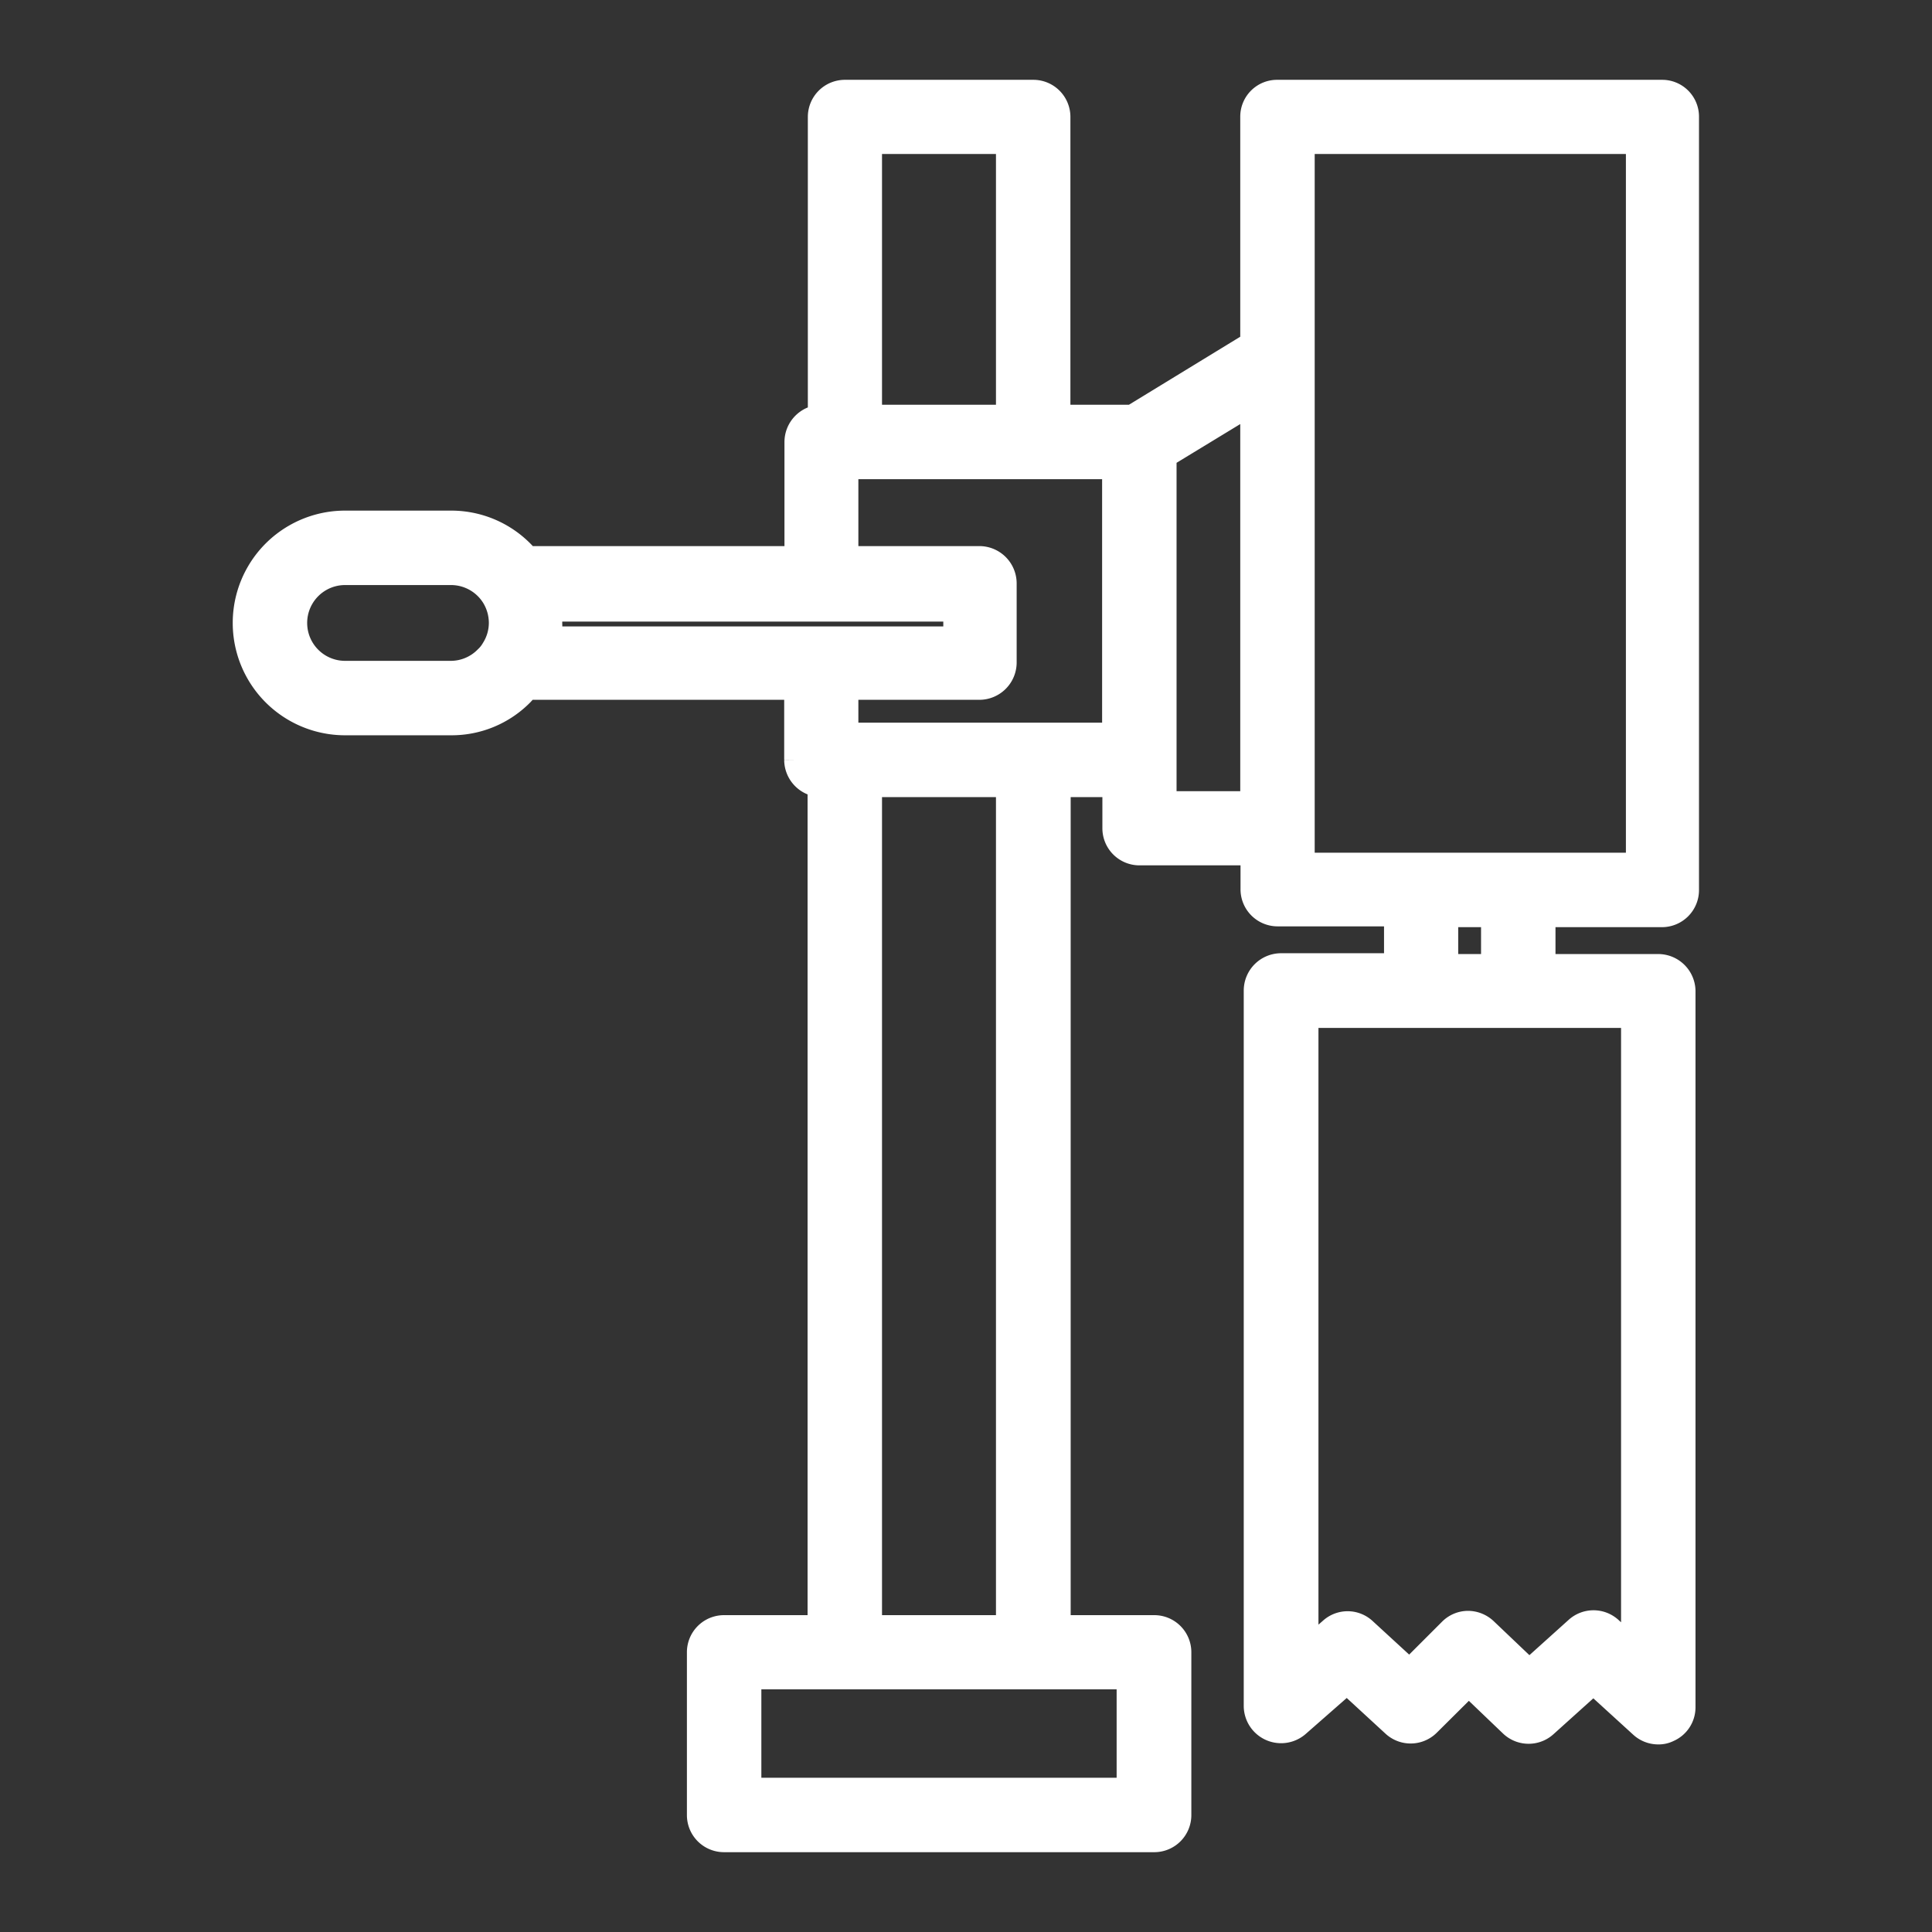
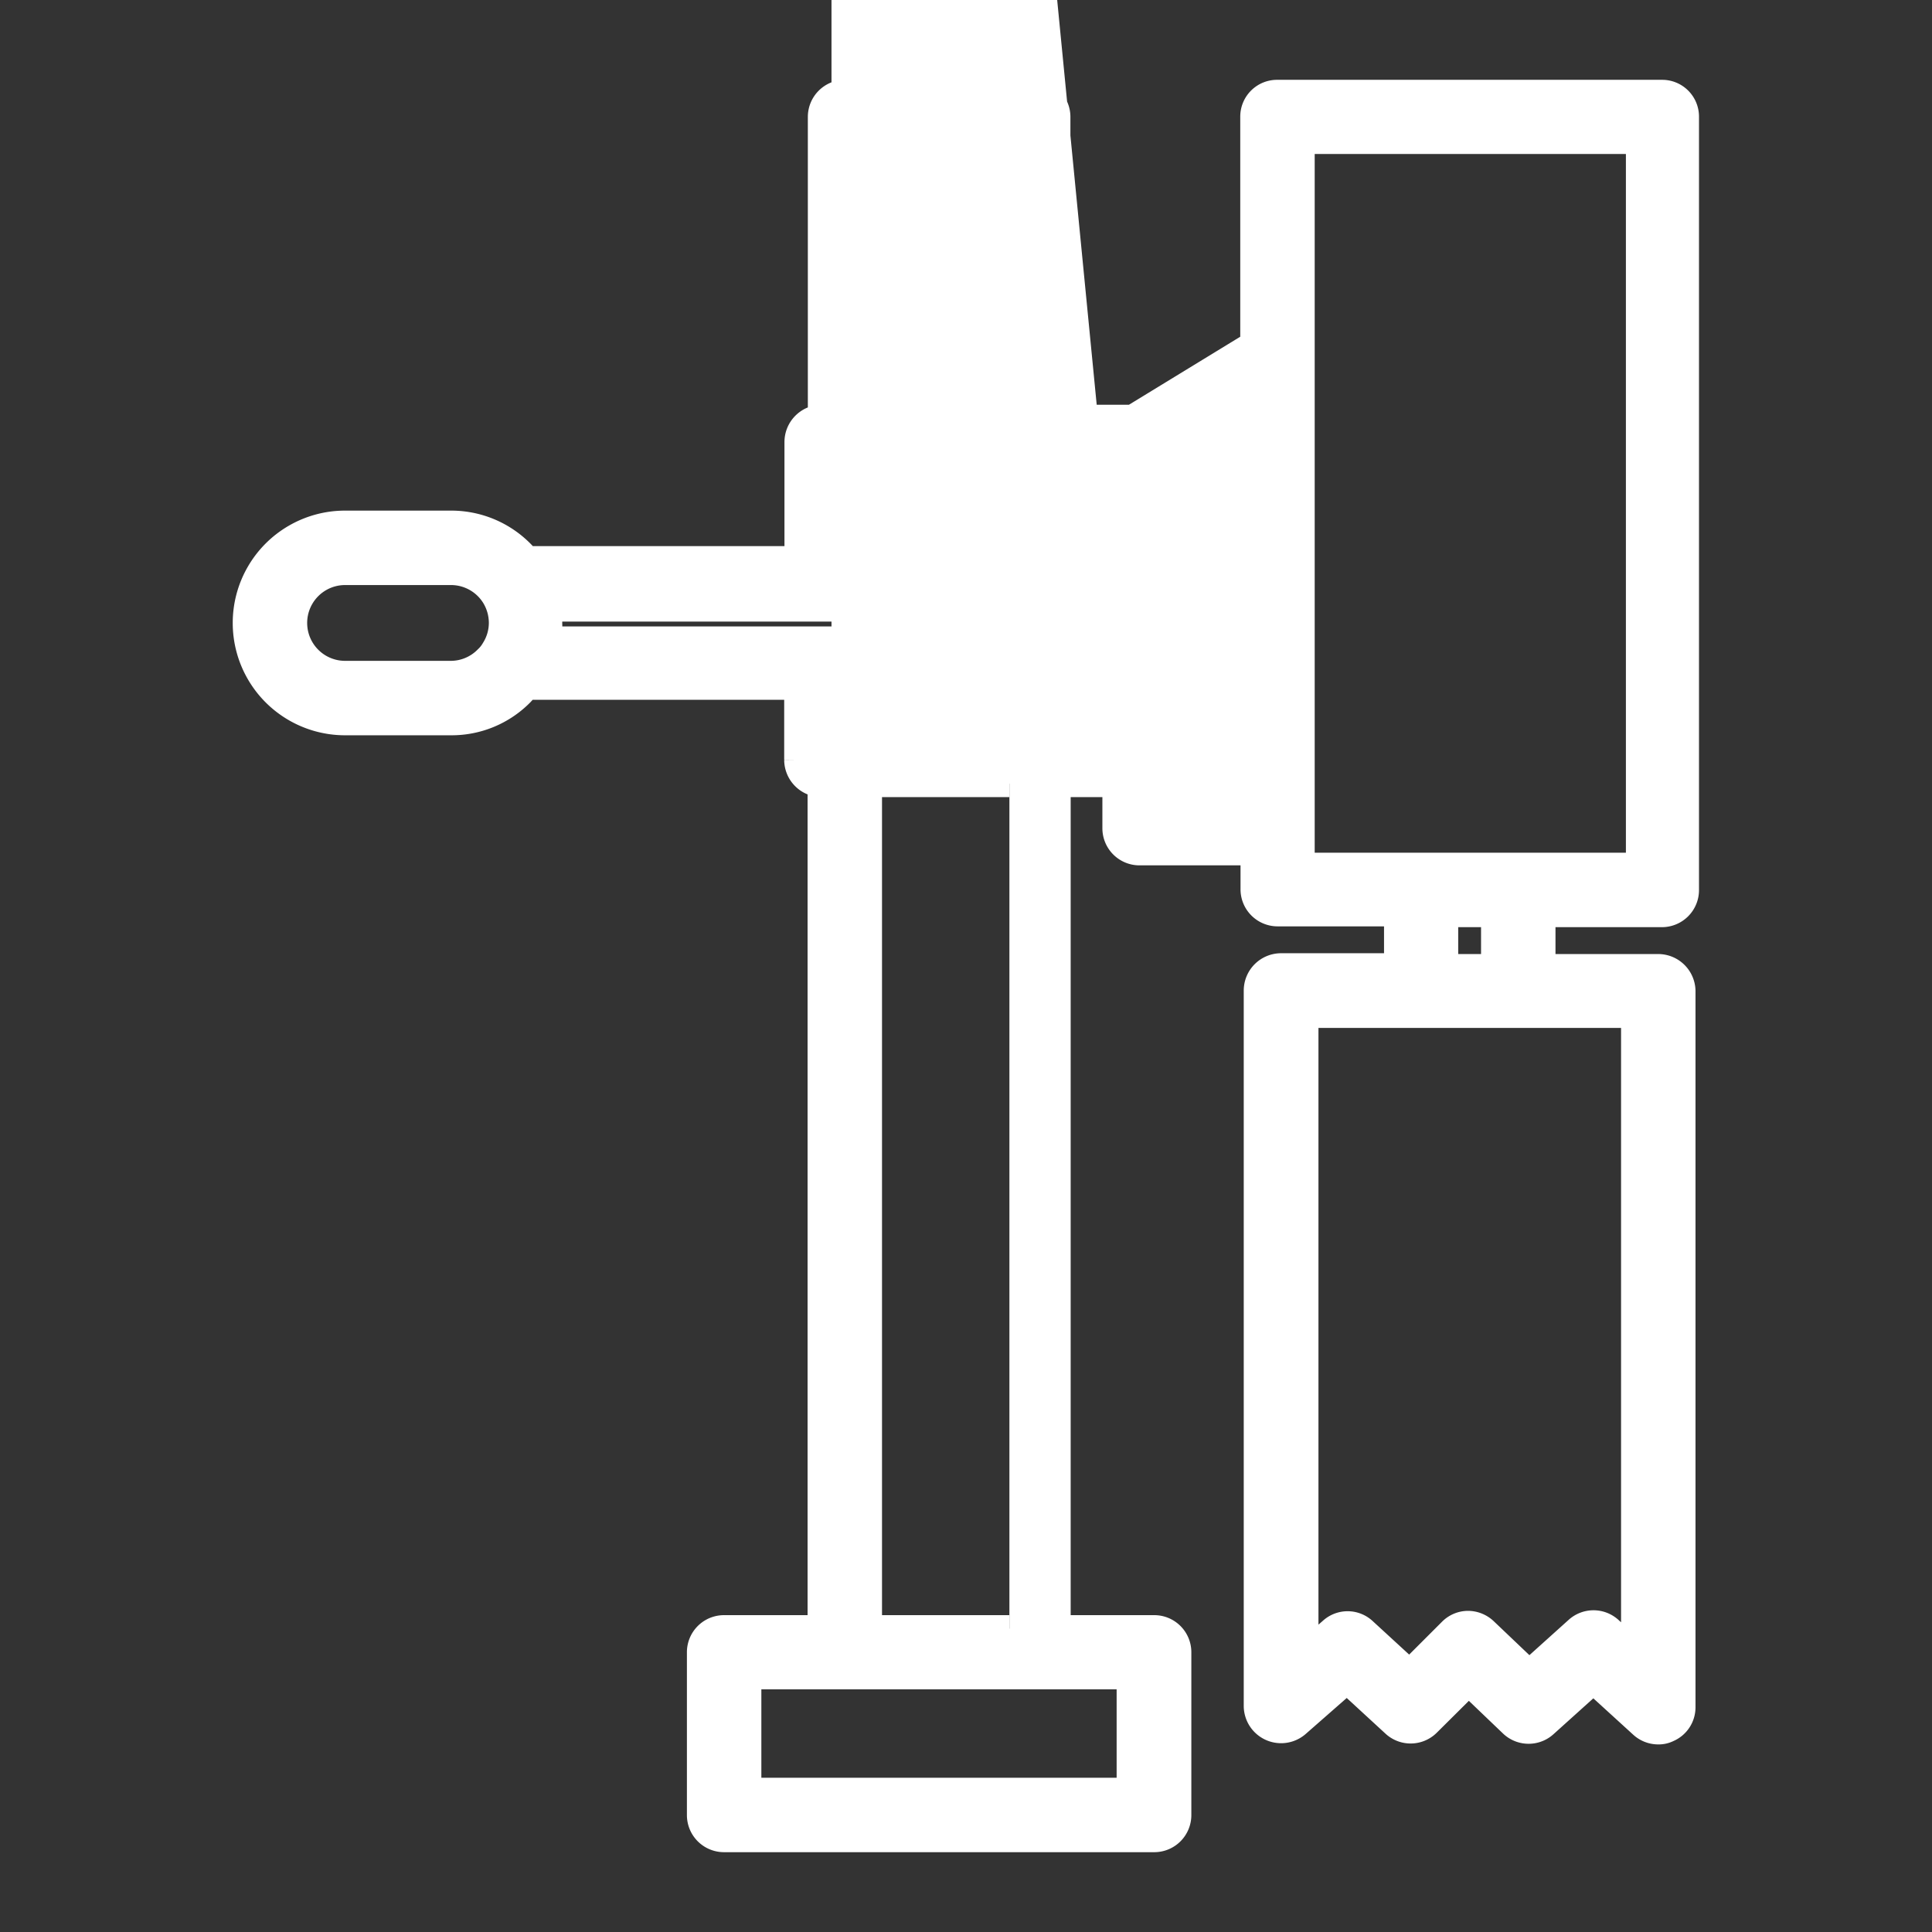
<svg xmlns="http://www.w3.org/2000/svg" id="b9522c18-6c8f-4fcc-bbf1-9b20556ec0a1" data-name="Livello 1" viewBox="0 0 71.89 71.89">
  <rect x="0" y="0" width="71.89" height="71.89" fill="#333333" stroke="none" />
  <defs>
    <style>.a56fa9ac-b7b9-4d09-aafb-5de61ef0f8f1{fill:#fff;stroke:#fff;stroke-miterlimit:10;}</style>
  </defs>
-   <path class="a56fa9ac-b7b9-4d09-aafb-5de61ef0f8f1" d="M61.84,34a.88.88,0,0,0,.88-.89V4.35a.87.87,0,0,0-.88-.88H47.53a.87.87,0,0,0-.88.88v8.46l-4.5,2.75H39.33V4.35a.88.88,0,0,0-.89-.88h-7a.88.88,0,0,0-.88.88V15.56a.89.89,0,0,0-.87.89v4.37H19.6a3.65,3.65,0,0,0-2.82-1.32H12.84a3.68,3.68,0,1,0,0,7.36h3.94a3.61,3.61,0,0,0,2.6-1.08l.22-.24H29.68v2.74a.89.89,0,0,0,.87.88V60.6H26.94a.88.88,0,0,0-.88.88v6.06a.88.88,0,0,0,.88.88h16a.88.88,0,0,0,.89-.88V61.48a.88.88,0,0,0-.89-.88h-3.6V29.16h2.18v1.66a.88.88,0,0,0,.89.88h4.25v1.38a.88.88,0,0,0,.88.89H52v2H47.67a.89.89,0,0,0-.89.89V63.48a.89.89,0,0,0,1.47.67l1.87-1.64,1.76,1.62a.88.88,0,0,0,1.22,0l1.55-1.54,1.63,1.56a.88.88,0,0,0,1.2,0l1.81-1.63,1.82,1.66a.88.88,0,0,0,.59.23.76.76,0,0,0,.36-.08.87.87,0,0,0,.53-.8V36.87A.89.89,0,0,0,61.7,36H57.38V34ZM32.32,5.23h5.24V15.56H32.32ZM16.78,25.09H12.84a1.91,1.91,0,0,1,0-3.82h3.94a1.91,1.91,0,0,1,1.63.91,1.93,1.93,0,0,1,.28,1,1.89,1.89,0,0,1-.29,1,1.44,1.44,0,0,1-.27.34A1.9,1.9,0,0,1,16.78,25.09Zm3.64-1.35c0-.06,0-.13,0-.19s0-.06,0-.09a2.53,2.53,0,0,0,0-.28,2.72,2.72,0,0,0,0-.28s0-.06,0-.09,0-.12,0-.18v0H35.6v1.18H20.41ZM42.05,66.65H27.83V62.36H42.05ZM37.56,60.6H32.32V29.16h5.24Zm.88-33.21h-7V25.54h5a.89.89,0,0,0,.89-.88V21.71a.89.89,0,0,0-.89-.89h-5V17.33H41.51V27.39Zm8.21,2.55H43.28v-13l3.37-2.05ZM48.42,5.23H61v27H48.42ZM60.82,61.5l-.93-.85a.88.88,0,0,0-1.19,0l-1.8,1.62-1.66-1.58a.9.9,0,0,0-.61-.25.87.87,0,0,0-.62.26l-1.56,1.56-1.72-1.58a.87.87,0,0,0-1.17,0l-1,.88V37.75H60.82ZM55.61,36H53.76V34h1.85Z" />
+   <path class="a56fa9ac-b7b9-4d09-aafb-5de61ef0f8f1" d="M61.84,34a.88.88,0,0,0,.88-.89V4.35a.87.87,0,0,0-.88-.88H47.53a.87.87,0,0,0-.88.88v8.46l-4.5,2.75H39.33V4.35a.88.88,0,0,0-.89-.88h-7a.88.88,0,0,0-.88.88V15.56a.89.89,0,0,0-.87.89v4.37H19.6a3.65,3.65,0,0,0-2.82-1.32H12.84a3.68,3.68,0,1,0,0,7.36h3.94a3.61,3.61,0,0,0,2.6-1.08l.22-.24H29.68v2.74a.89.89,0,0,0,.87.88V60.6H26.94a.88.88,0,0,0-.88.88v6.06a.88.88,0,0,0,.88.88h16a.88.88,0,0,0,.89-.88V61.48a.88.88,0,0,0-.89-.88h-3.6V29.16h2.18v1.66a.88.88,0,0,0,.89.88h4.25v1.38a.88.88,0,0,0,.88.89H52v2H47.67a.89.89,0,0,0-.89.89V63.48a.89.89,0,0,0,1.47.67l1.87-1.64,1.76,1.62a.88.88,0,0,0,1.22,0l1.55-1.54,1.63,1.56a.88.88,0,0,0,1.2,0l1.81-1.63,1.82,1.66a.88.88,0,0,0,.59.23.76.76,0,0,0,.36-.08.87.87,0,0,0,.53-.8V36.87A.89.89,0,0,0,61.7,36H57.38V34ZM32.32,5.23h5.24V15.56H32.32ZM16.78,25.09H12.84a1.91,1.91,0,0,1,0-3.82h3.94a1.91,1.91,0,0,1,1.63.91,1.93,1.93,0,0,1,.28,1,1.89,1.89,0,0,1-.29,1,1.44,1.44,0,0,1-.27.34A1.9,1.9,0,0,1,16.78,25.09Zm3.64-1.35c0-.06,0-.13,0-.19s0-.06,0-.09a2.53,2.53,0,0,0,0-.28,2.72,2.72,0,0,0,0-.28s0-.06,0-.09,0-.12,0-.18v0H35.6v1.18H20.41ZM42.05,66.65H27.83V62.36H42.05ZM37.56,60.6H32.32V29.16h5.24m.88-33.21h-7V25.54h5a.89.89,0,0,0,.89-.88V21.71a.89.89,0,0,0-.89-.89h-5V17.33H41.51V27.39Zm8.21,2.55H43.28v-13l3.37-2.05ZM48.42,5.23H61v27H48.42ZM60.82,61.5l-.93-.85a.88.88,0,0,0-1.19,0l-1.8,1.62-1.66-1.58a.9.9,0,0,0-.61-.25.87.87,0,0,0-.62.26l-1.56,1.56-1.72-1.58a.87.87,0,0,0-1.17,0l-1,.88V37.75H60.82ZM55.61,36H53.76V34h1.85Z" />
</svg>